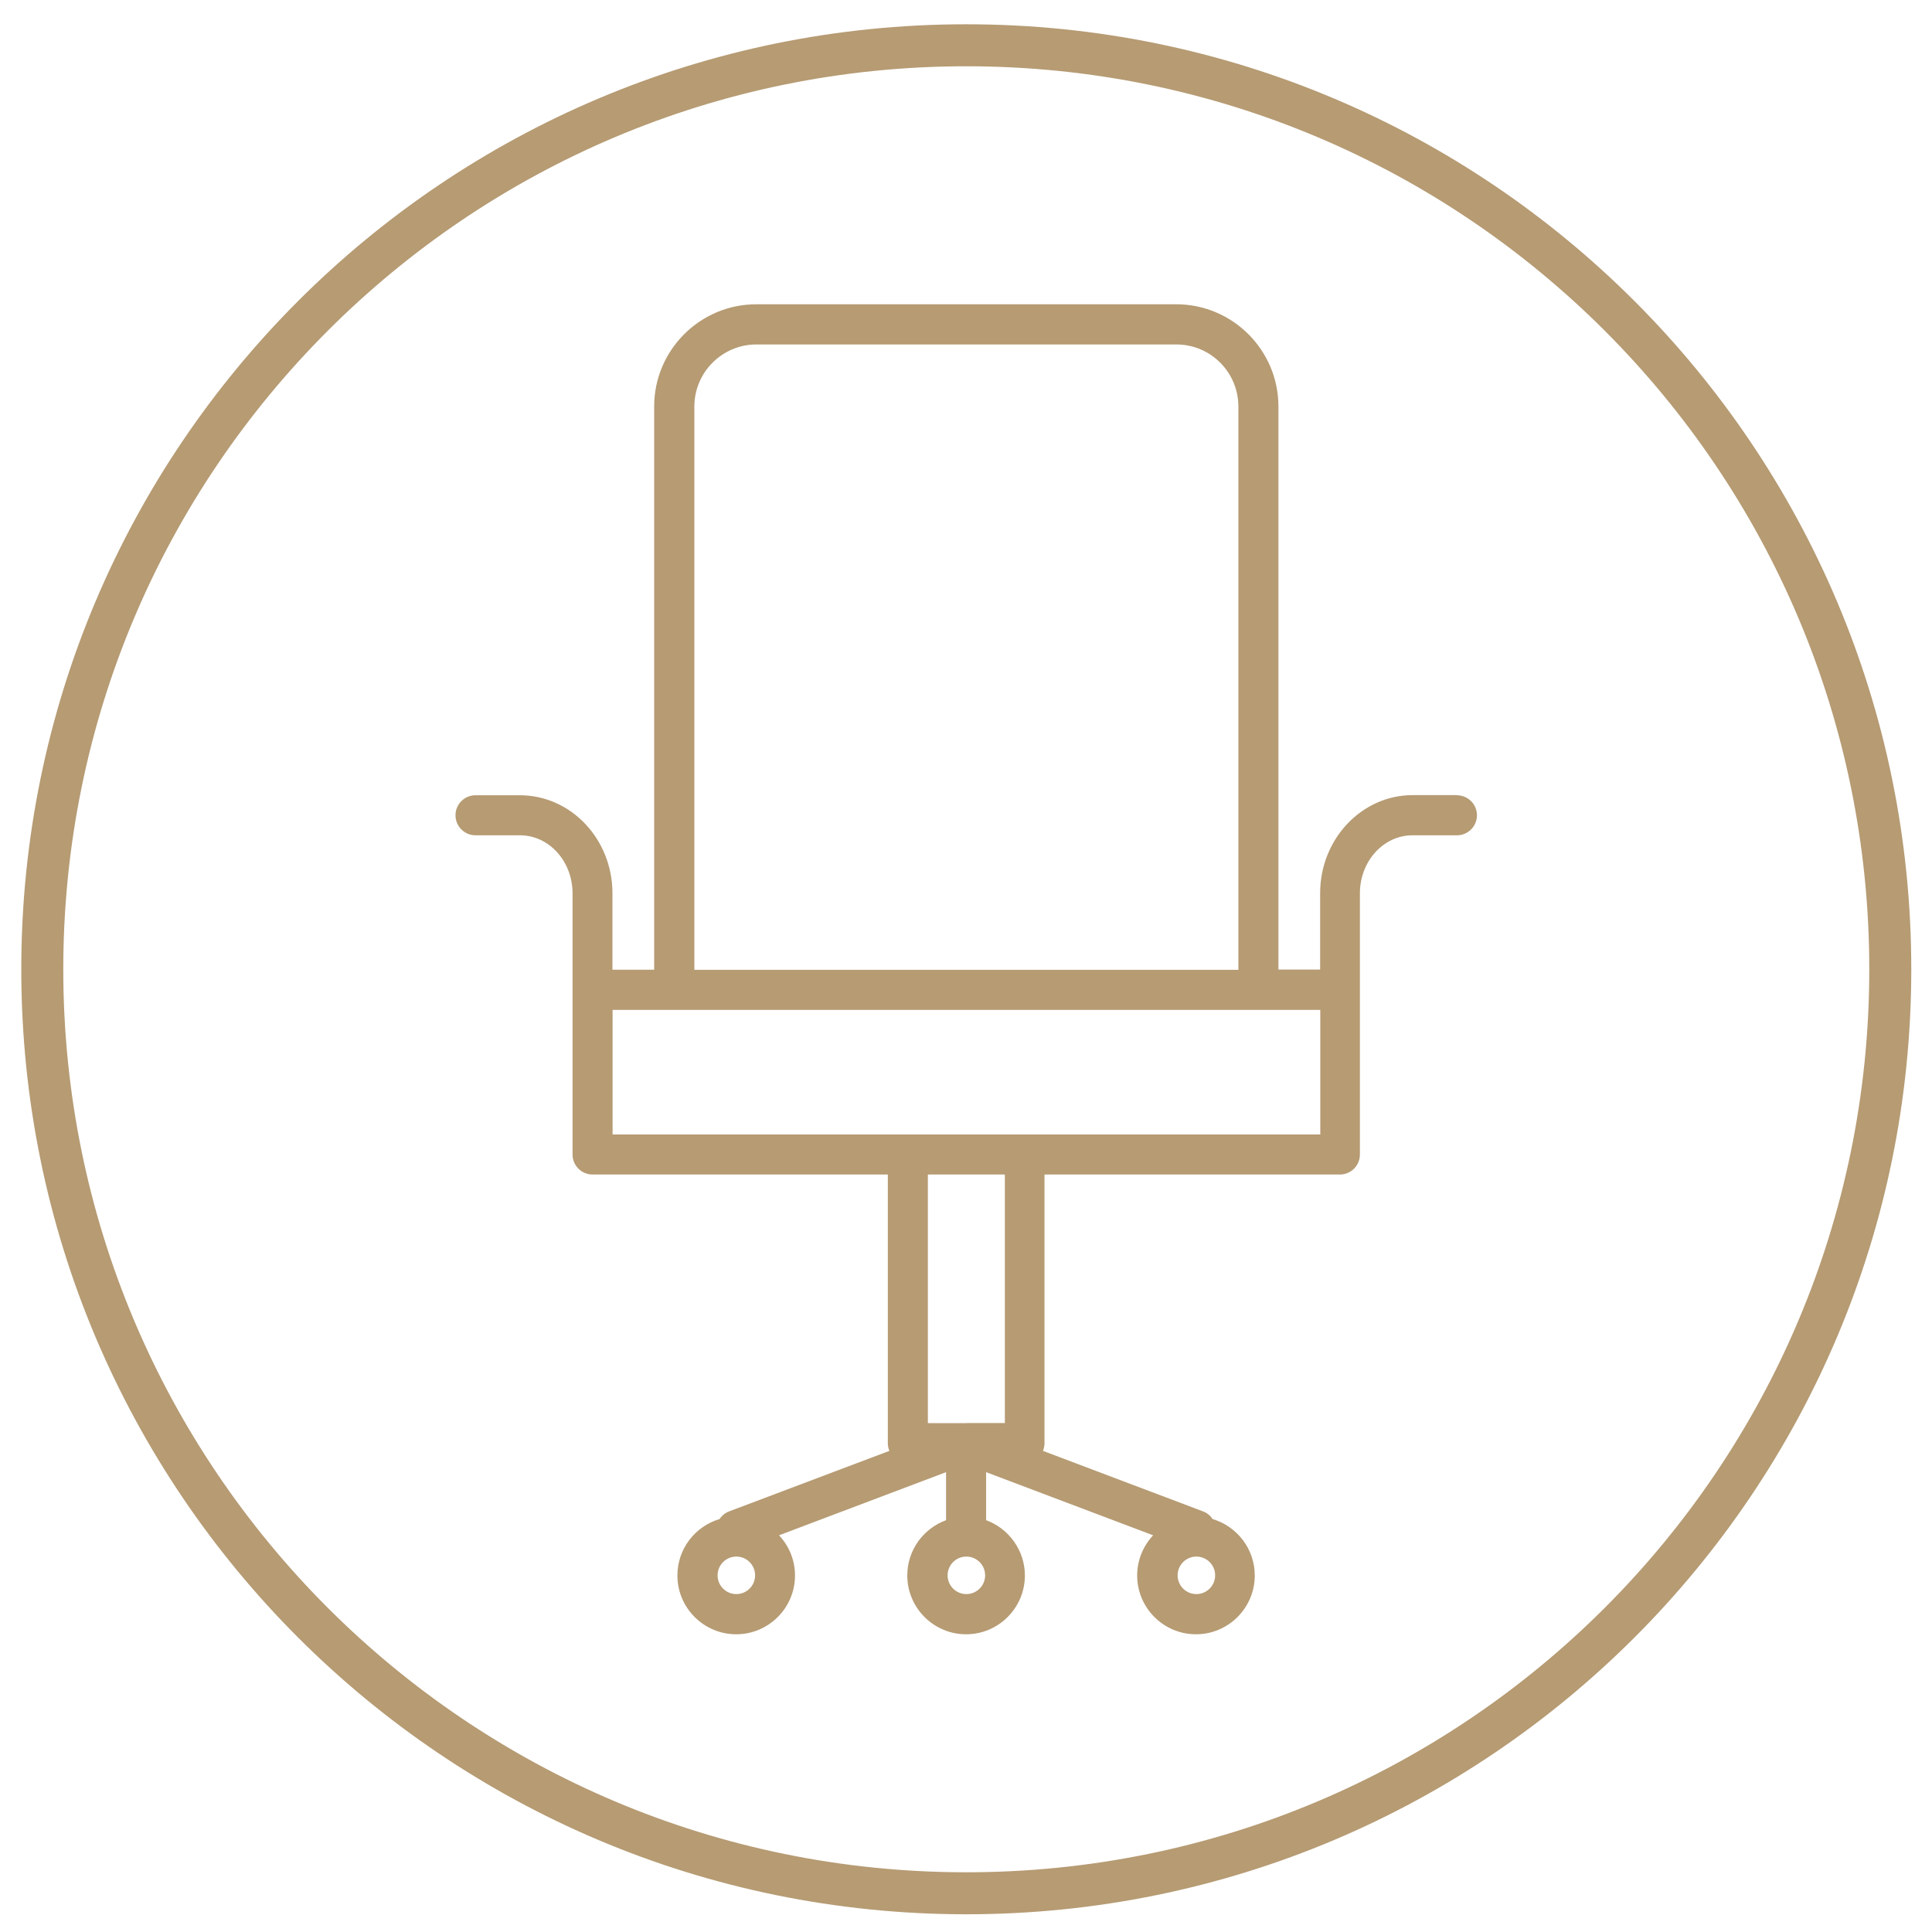
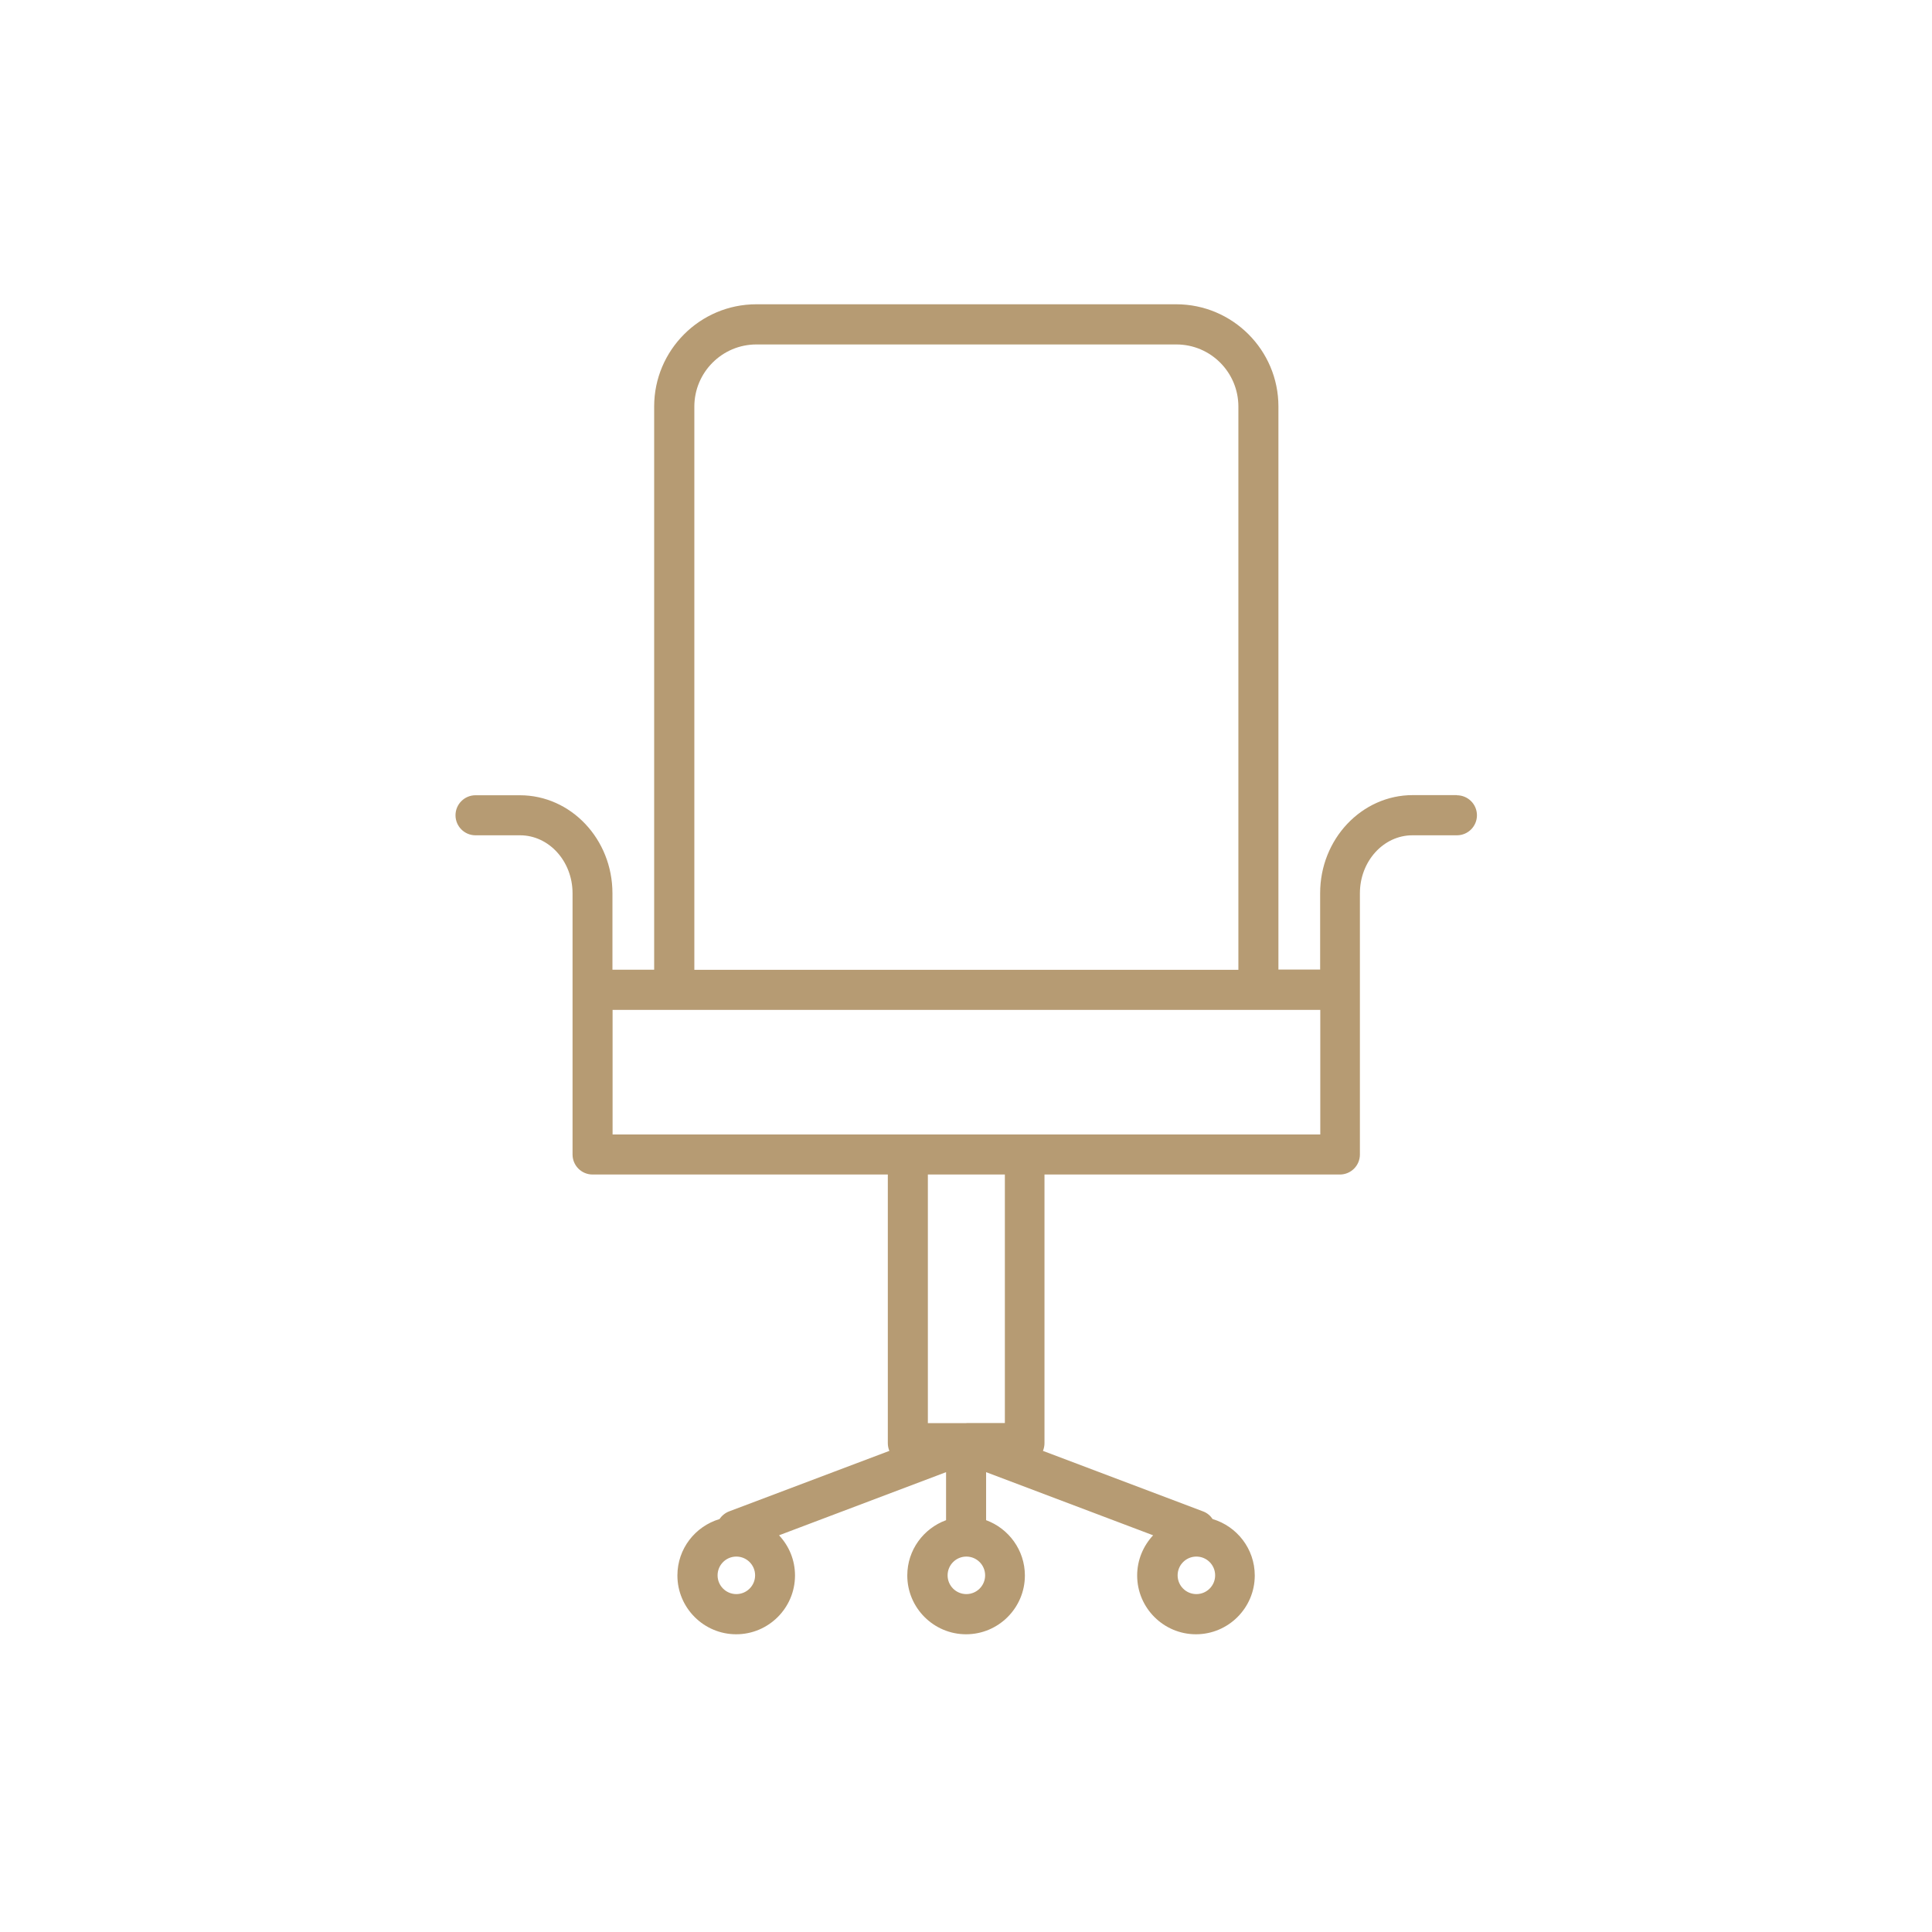
<svg xmlns="http://www.w3.org/2000/svg" width="69" height="69" viewBox="0 0 69 69" fill="none">
-   <path d="M34.51 67.617C52.735 67.617 67.51 52.843 67.51 34.617C67.51 16.392 52.735 1.617 34.51 1.617C16.284 1.617 1.51 16.392 1.51 34.617C1.51 52.843 16.284 67.617 34.51 67.617Z" stroke="#B69B73" stroke-width="1.5" />
  <path d="M52.043 28.397H50.453C48.633 28.397 47.148 29.967 47.148 31.897V34.627H45.658V14.517C45.658 12.502 44.018 10.867 42.008 10.867H27.013C24.998 10.867 23.363 12.507 23.363 14.517V34.632H21.873V31.902C21.873 29.972 20.393 28.402 18.568 28.402H16.983C16.588 28.402 16.268 28.722 16.268 29.117C16.268 29.512 16.588 29.832 16.983 29.832H18.573C19.608 29.832 20.448 30.762 20.448 31.902V41.232C20.448 41.627 20.768 41.947 21.163 41.947H31.708V51.542C31.708 51.642 31.728 51.732 31.763 51.817L26.043 53.977C25.898 54.032 25.778 54.132 25.698 54.252C24.828 54.512 24.193 55.312 24.193 56.267C24.193 57.427 25.138 58.367 26.293 58.367C27.448 58.367 28.393 57.427 28.393 56.267C28.393 55.712 28.178 55.212 27.823 54.832L33.788 52.577V54.292C32.983 54.587 32.403 55.357 32.403 56.267C32.403 57.427 33.348 58.367 34.503 58.367C35.658 58.367 36.603 57.427 36.603 56.267C36.603 55.362 36.023 54.587 35.218 54.292V52.577L41.183 54.832C40.833 55.207 40.613 55.712 40.613 56.267C40.613 57.427 41.558 58.367 42.713 58.367C43.868 58.367 44.813 57.427 44.813 56.267C44.813 55.317 44.178 54.512 43.308 54.252C43.228 54.132 43.113 54.032 42.963 53.977L37.248 51.817C37.283 51.732 37.303 51.637 37.303 51.542V41.947H47.853C48.248 41.947 48.568 41.627 48.568 41.232V31.902C48.568 30.762 49.408 29.832 50.443 29.832H52.033C52.428 29.832 52.748 29.512 52.748 29.117C52.748 28.722 52.428 28.402 52.028 28.402L52.043 28.397ZM24.798 14.522C24.798 13.297 25.793 12.302 27.013 12.302H42.013C43.238 12.302 44.228 13.297 44.228 14.522V34.637H24.798V14.522ZM34.513 50.827H33.138V41.947H35.888V50.822H34.518L34.513 50.827ZM26.298 56.932C25.928 56.932 25.628 56.632 25.628 56.262C25.628 55.892 25.928 55.592 26.298 55.592C26.668 55.592 26.968 55.892 26.968 56.262C26.968 56.632 26.668 56.932 26.298 56.932ZM34.513 56.932C34.143 56.932 33.843 56.632 33.843 56.262C33.843 55.892 34.143 55.592 34.513 55.592C34.883 55.592 35.183 55.892 35.183 56.262C35.183 56.632 34.883 56.932 34.513 56.932ZM42.728 56.932C42.358 56.932 42.058 56.632 42.058 56.262C42.058 55.892 42.358 55.592 42.728 55.592C43.098 55.592 43.398 55.892 43.398 56.262C43.398 56.632 43.098 56.932 42.728 56.932ZM47.153 40.517H21.878V36.067H47.153V40.517Z" fill="#B69B73" />
</svg>